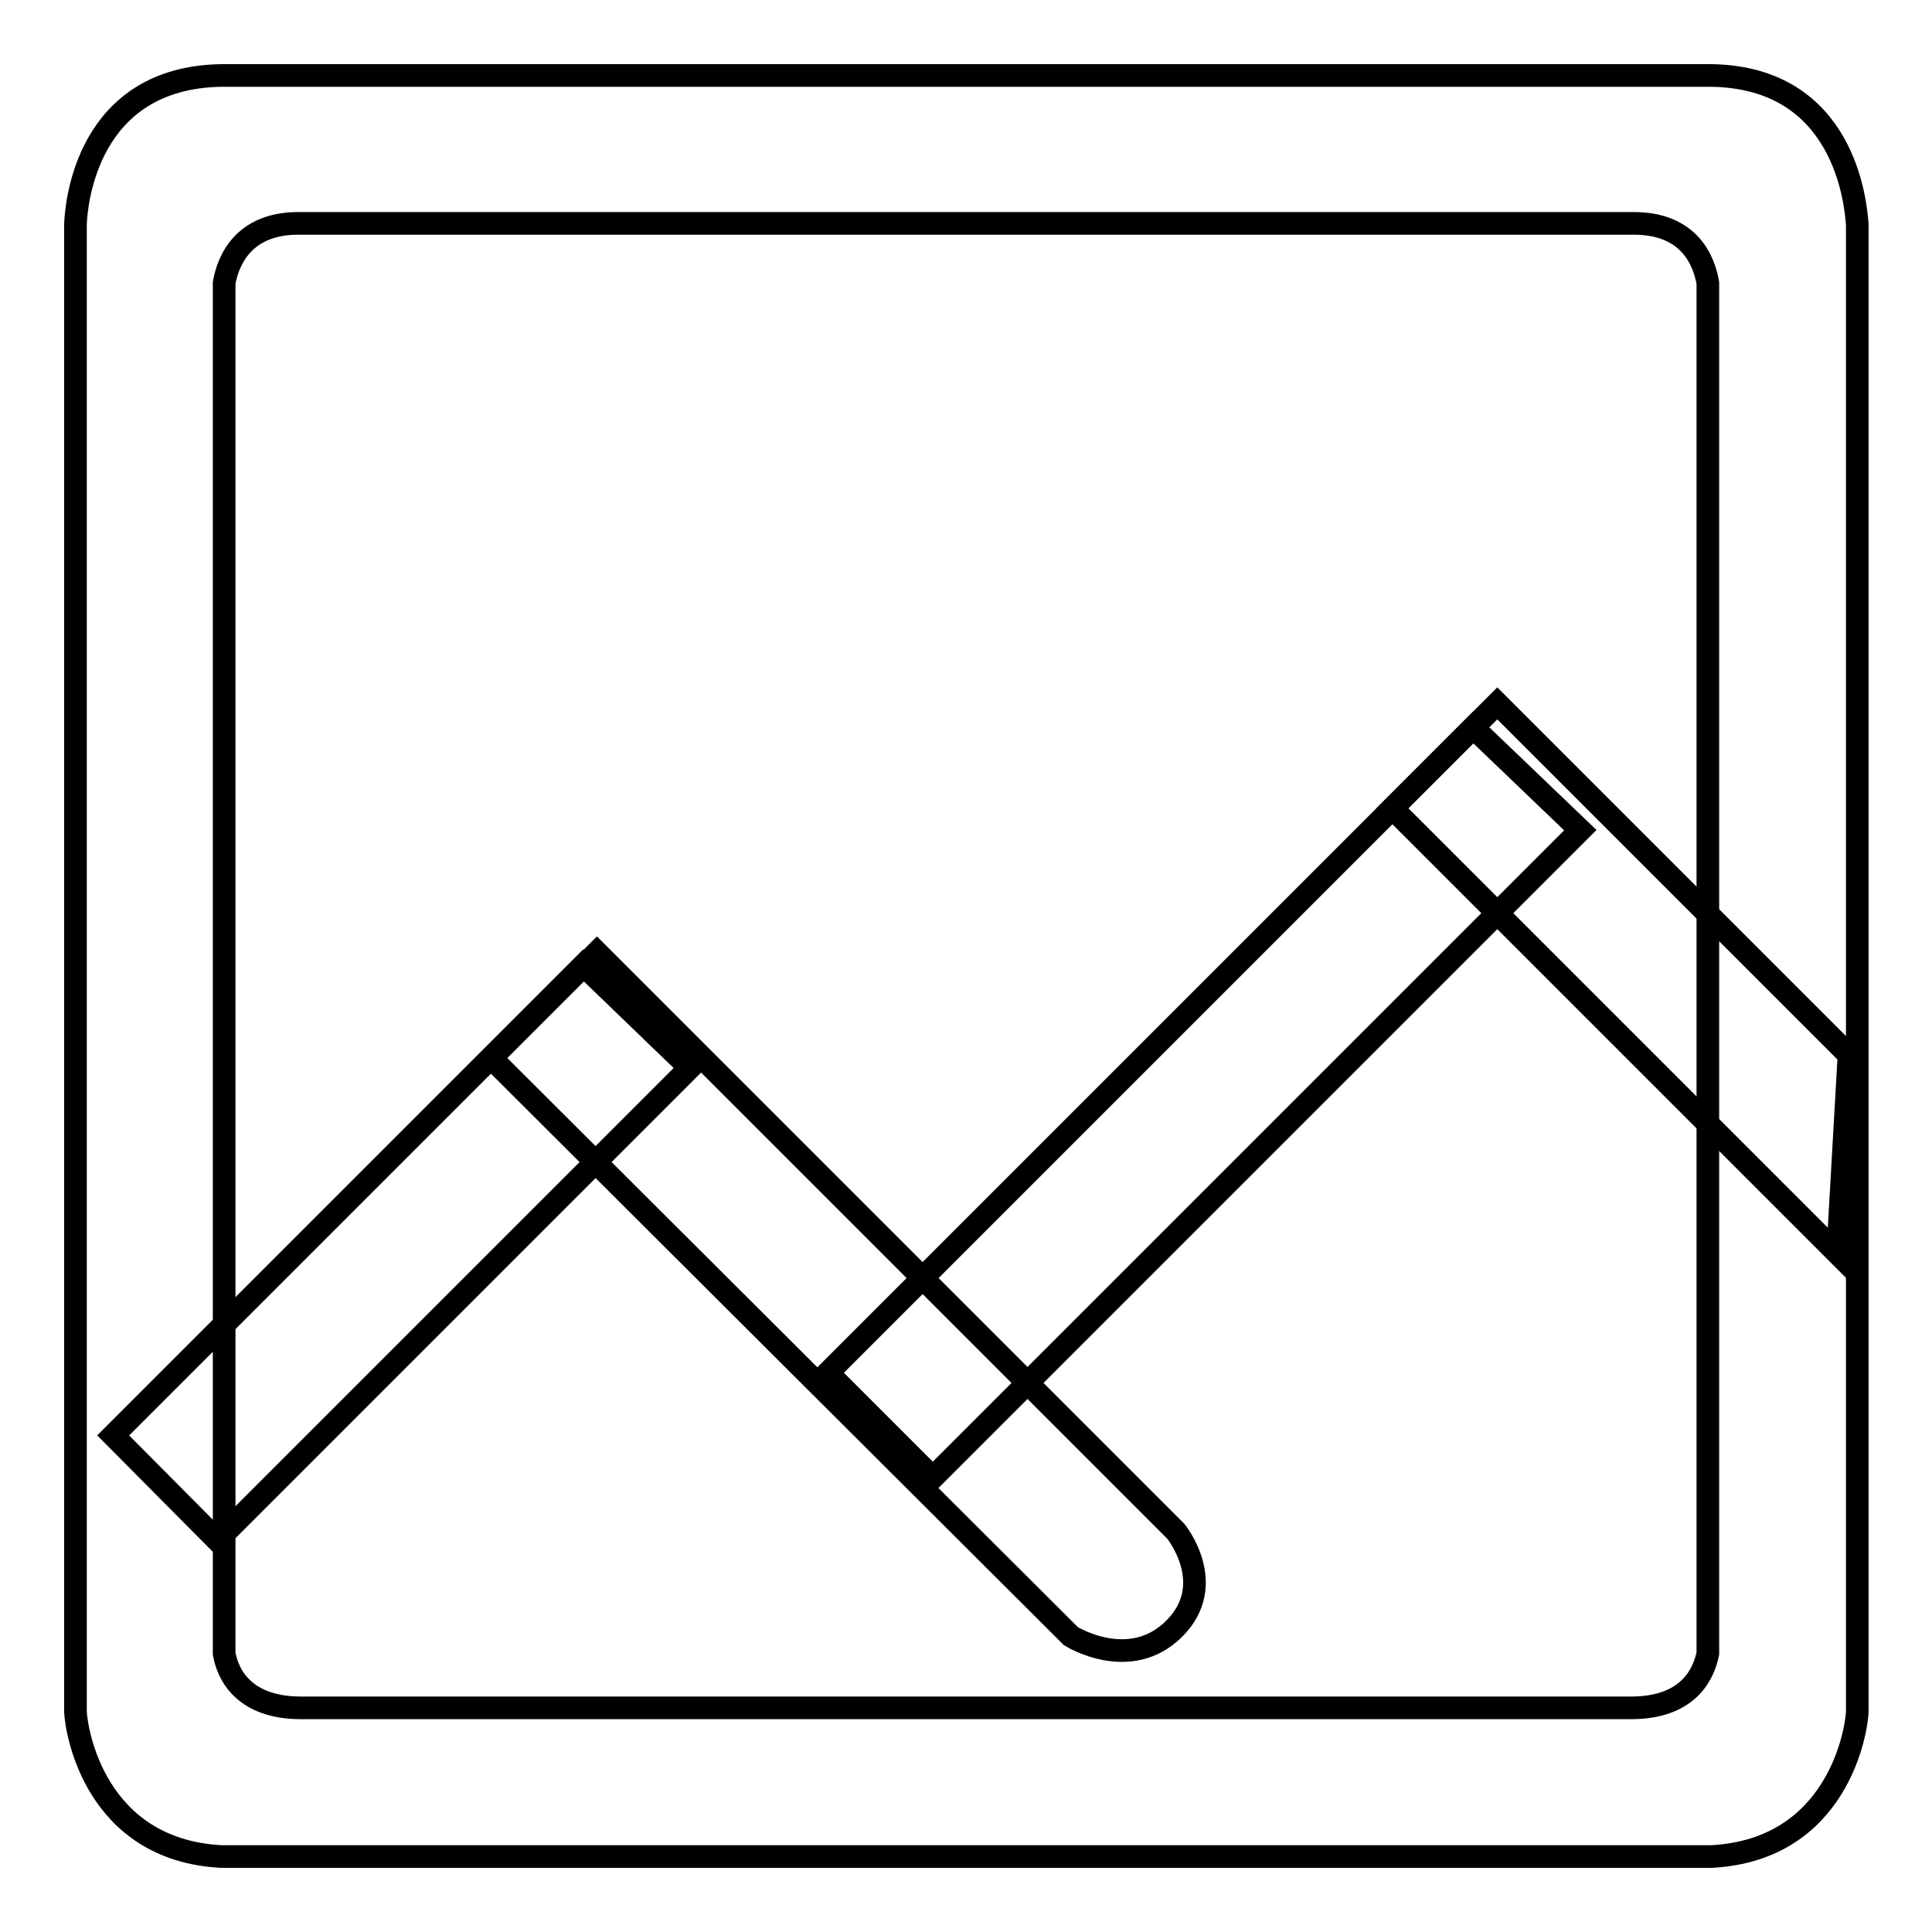
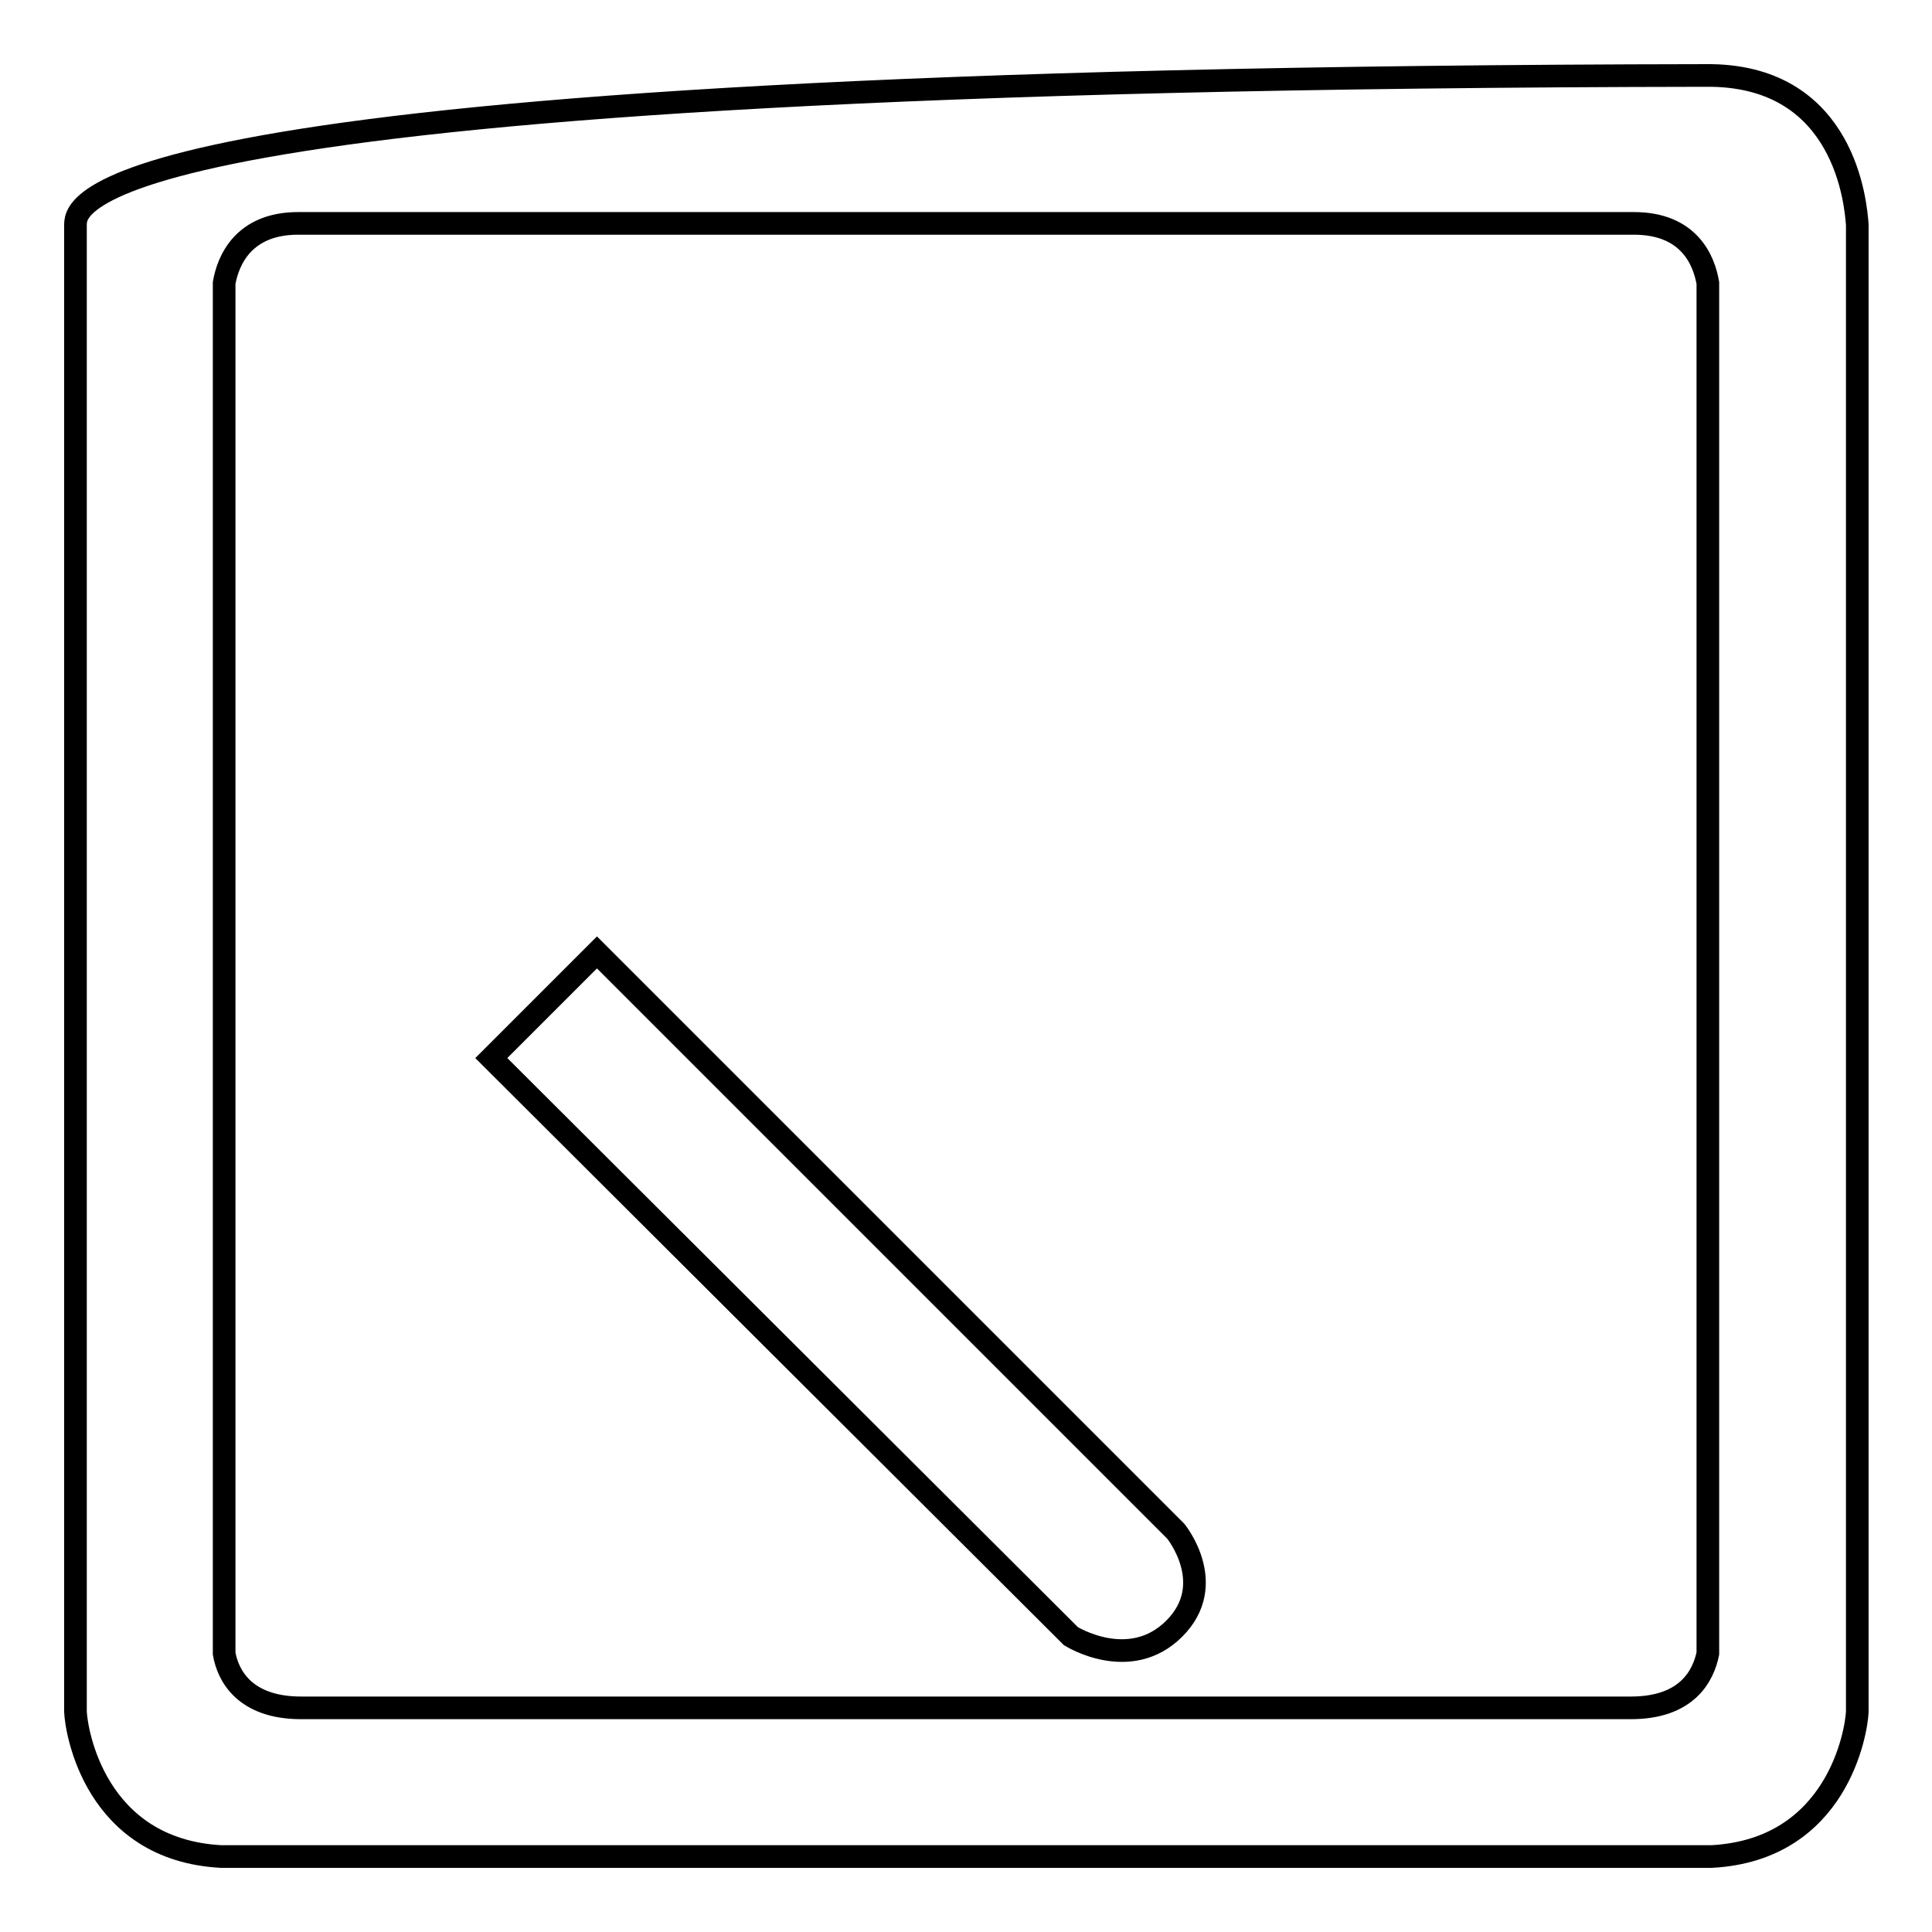
<svg xmlns="http://www.w3.org/2000/svg" version="1.1" x="0px" y="0px" viewBox="0 0 256 256" enable-background="new 0 0 256 256" xml:space="preserve">
  <g>
    <g>
-       <path stroke-width="3" fill-opacity="0" stroke="#000000" d="M226.8,10L226.8,10l-0.4,0H29.7h-0.4v0C11.5,10.3,10.1,27,10,29.7v197.1c0.1,2.6,2.6,18.3,19.3,19.2v0h1.6h194.3h1.6v0c16.7-0.9,19.2-16.6,19.3-19.2v-197C245.9,27,244.5,10.3,226.8,10z M39.9,226.3c-7.5,0-9.7-4.3-10.2-7.2V37.5c0.5-2.9,2.5-7.9,9.8-7.9h177c7.4,0,9.3,5,9.8,7.9v181.6c-0.6,2.9-2.7,7.2-10.2,7.2H39.9z" />
-       <path stroke-width="3" fill-opacity="0" stroke="#000000" d="M91.4,141.5l-62.6,62.6L15,190.2l62.3-62.3L91.4,141.5z" />
-       <path stroke-width="3" fill-opacity="0" stroke="#000000" d="M209.4,110l-85.8,85.8l-13.9-13.9l85.5-85.5L209.4,110z" />
+       <path stroke-width="3" fill-opacity="0" stroke="#000000" d="M226.8,10L226.8,10l-0.4,0h-0.4v0C11.5,10.3,10.1,27,10,29.7v197.1c0.1,2.6,2.6,18.3,19.3,19.2v0h1.6h194.3h1.6v0c16.7-0.9,19.2-16.6,19.3-19.2v-197C245.9,27,244.5,10.3,226.8,10z M39.9,226.3c-7.5,0-9.7-4.3-10.2-7.2V37.5c0.5-2.9,2.5-7.9,9.8-7.9h177c7.4,0,9.3,5,9.8,7.9v181.6c-0.6,2.9-2.7,7.2-10.2,7.2H39.9z" />
      <path stroke-width="3" fill-opacity="0" stroke="#000000" d="M65.1,140.2l76.8,76.6c0,0,7.8,4.9,13.7-1c5.9-5.9,0.2-12.9,0.2-12.9l-76.7-76.7L65.1,140.2z" />
-       <path stroke-width="3" fill-opacity="0" stroke="#000000" d="M184.5,107.1l59,59l1.5-26.3l-46.6-46.6L184.5,107.1z" />
    </g>
  </g>
</svg>